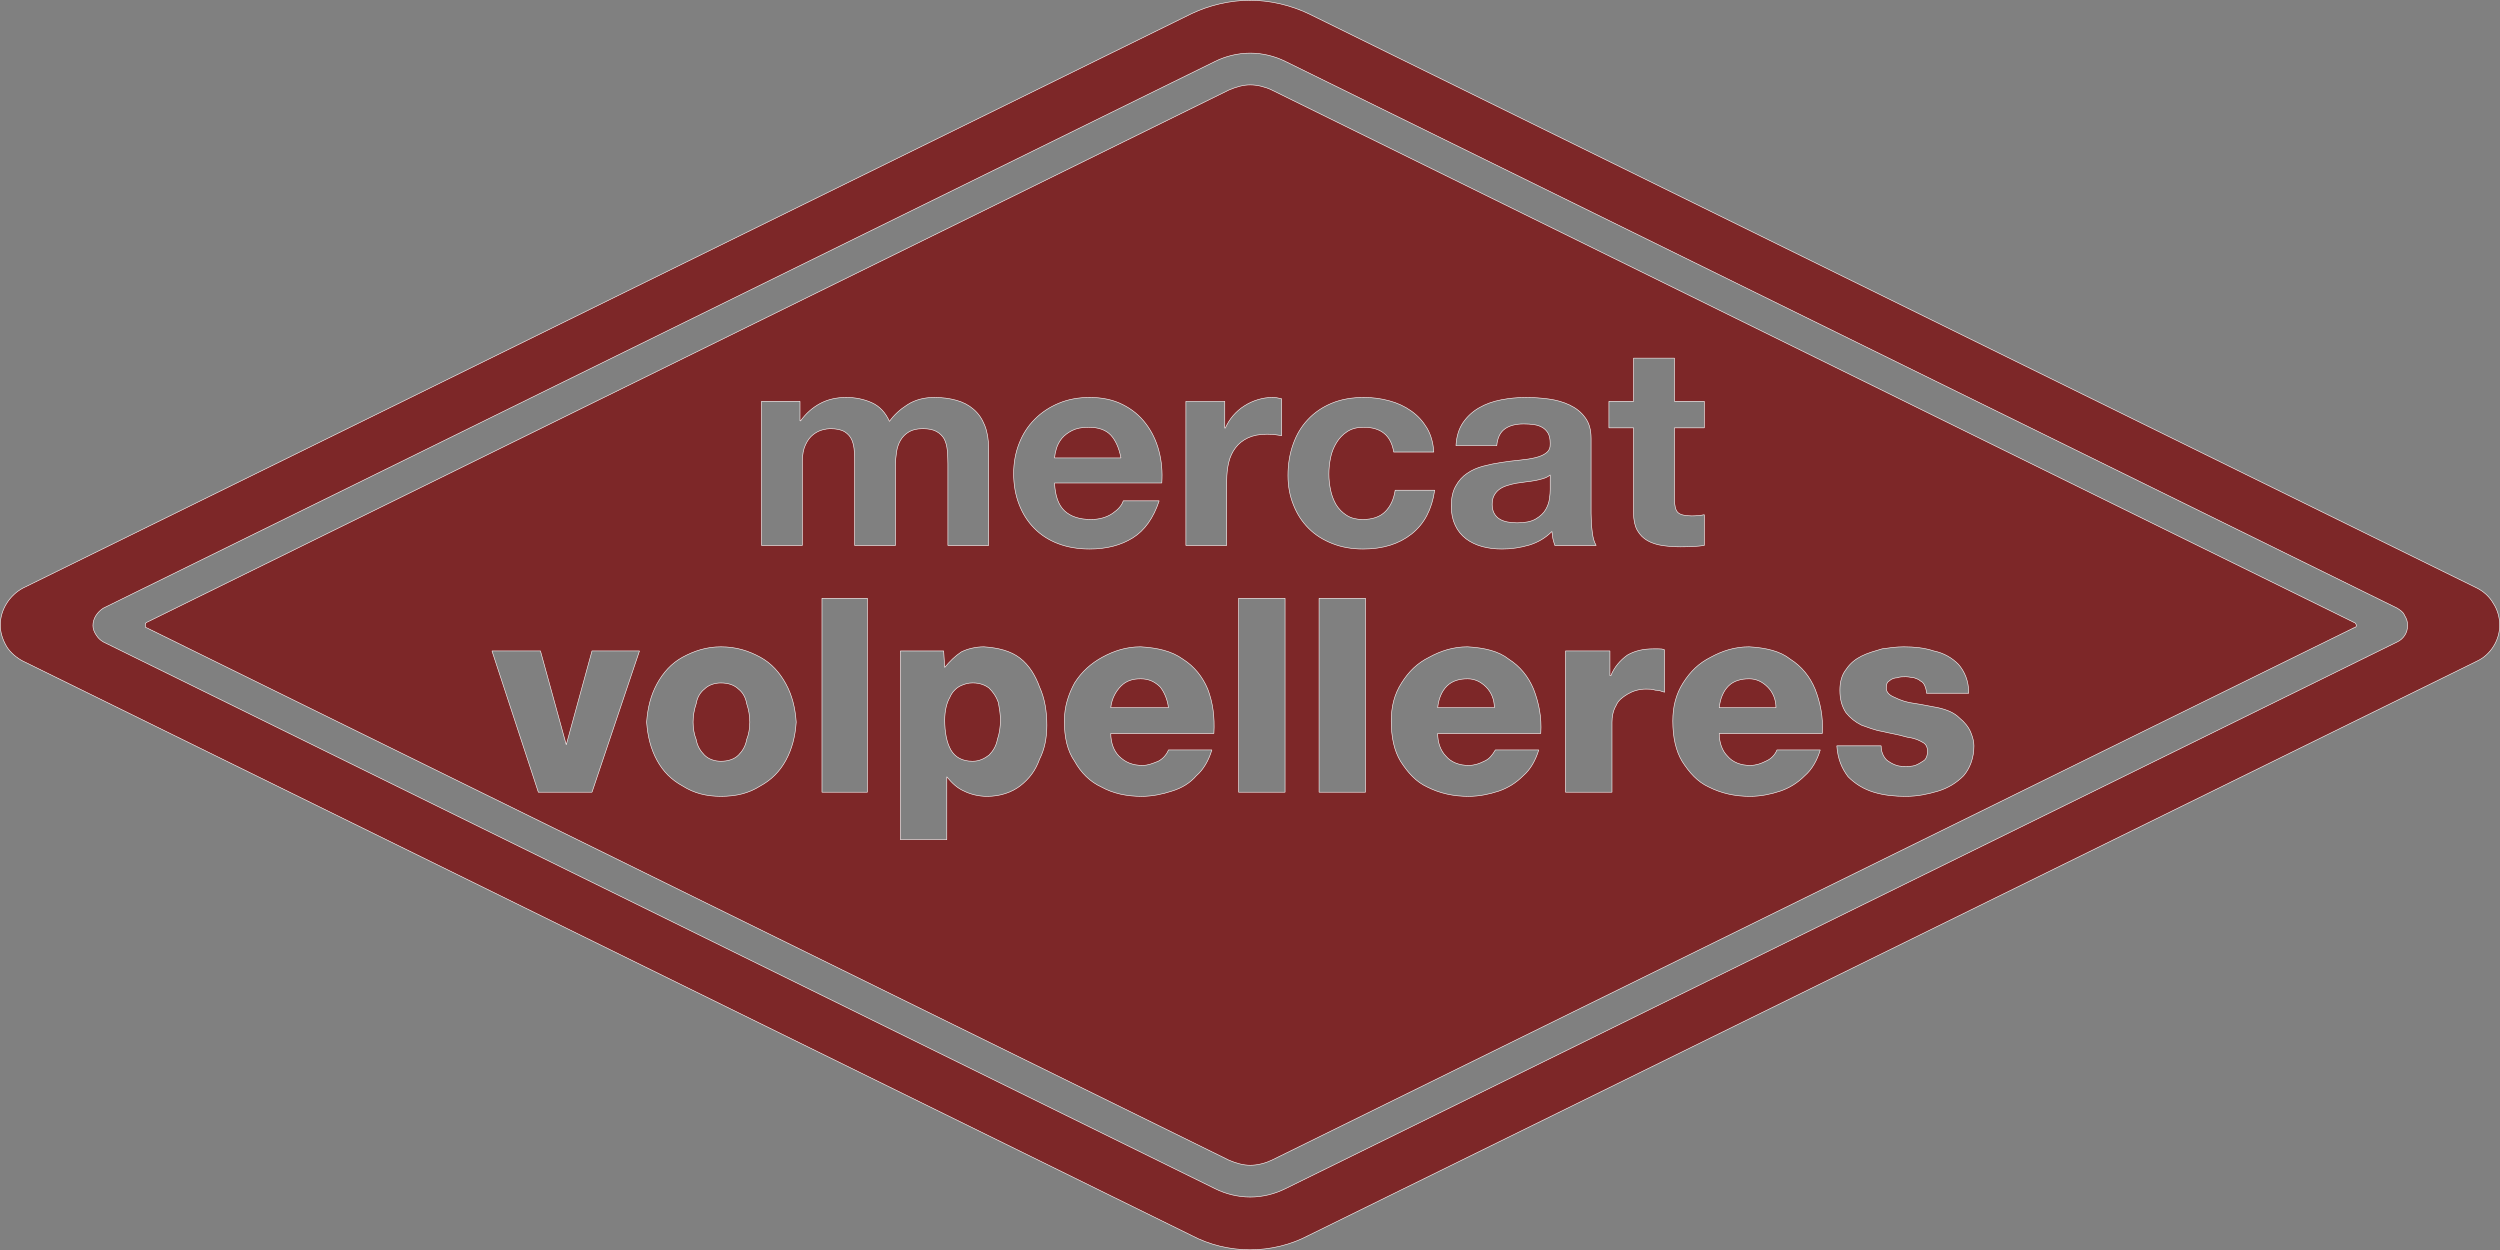
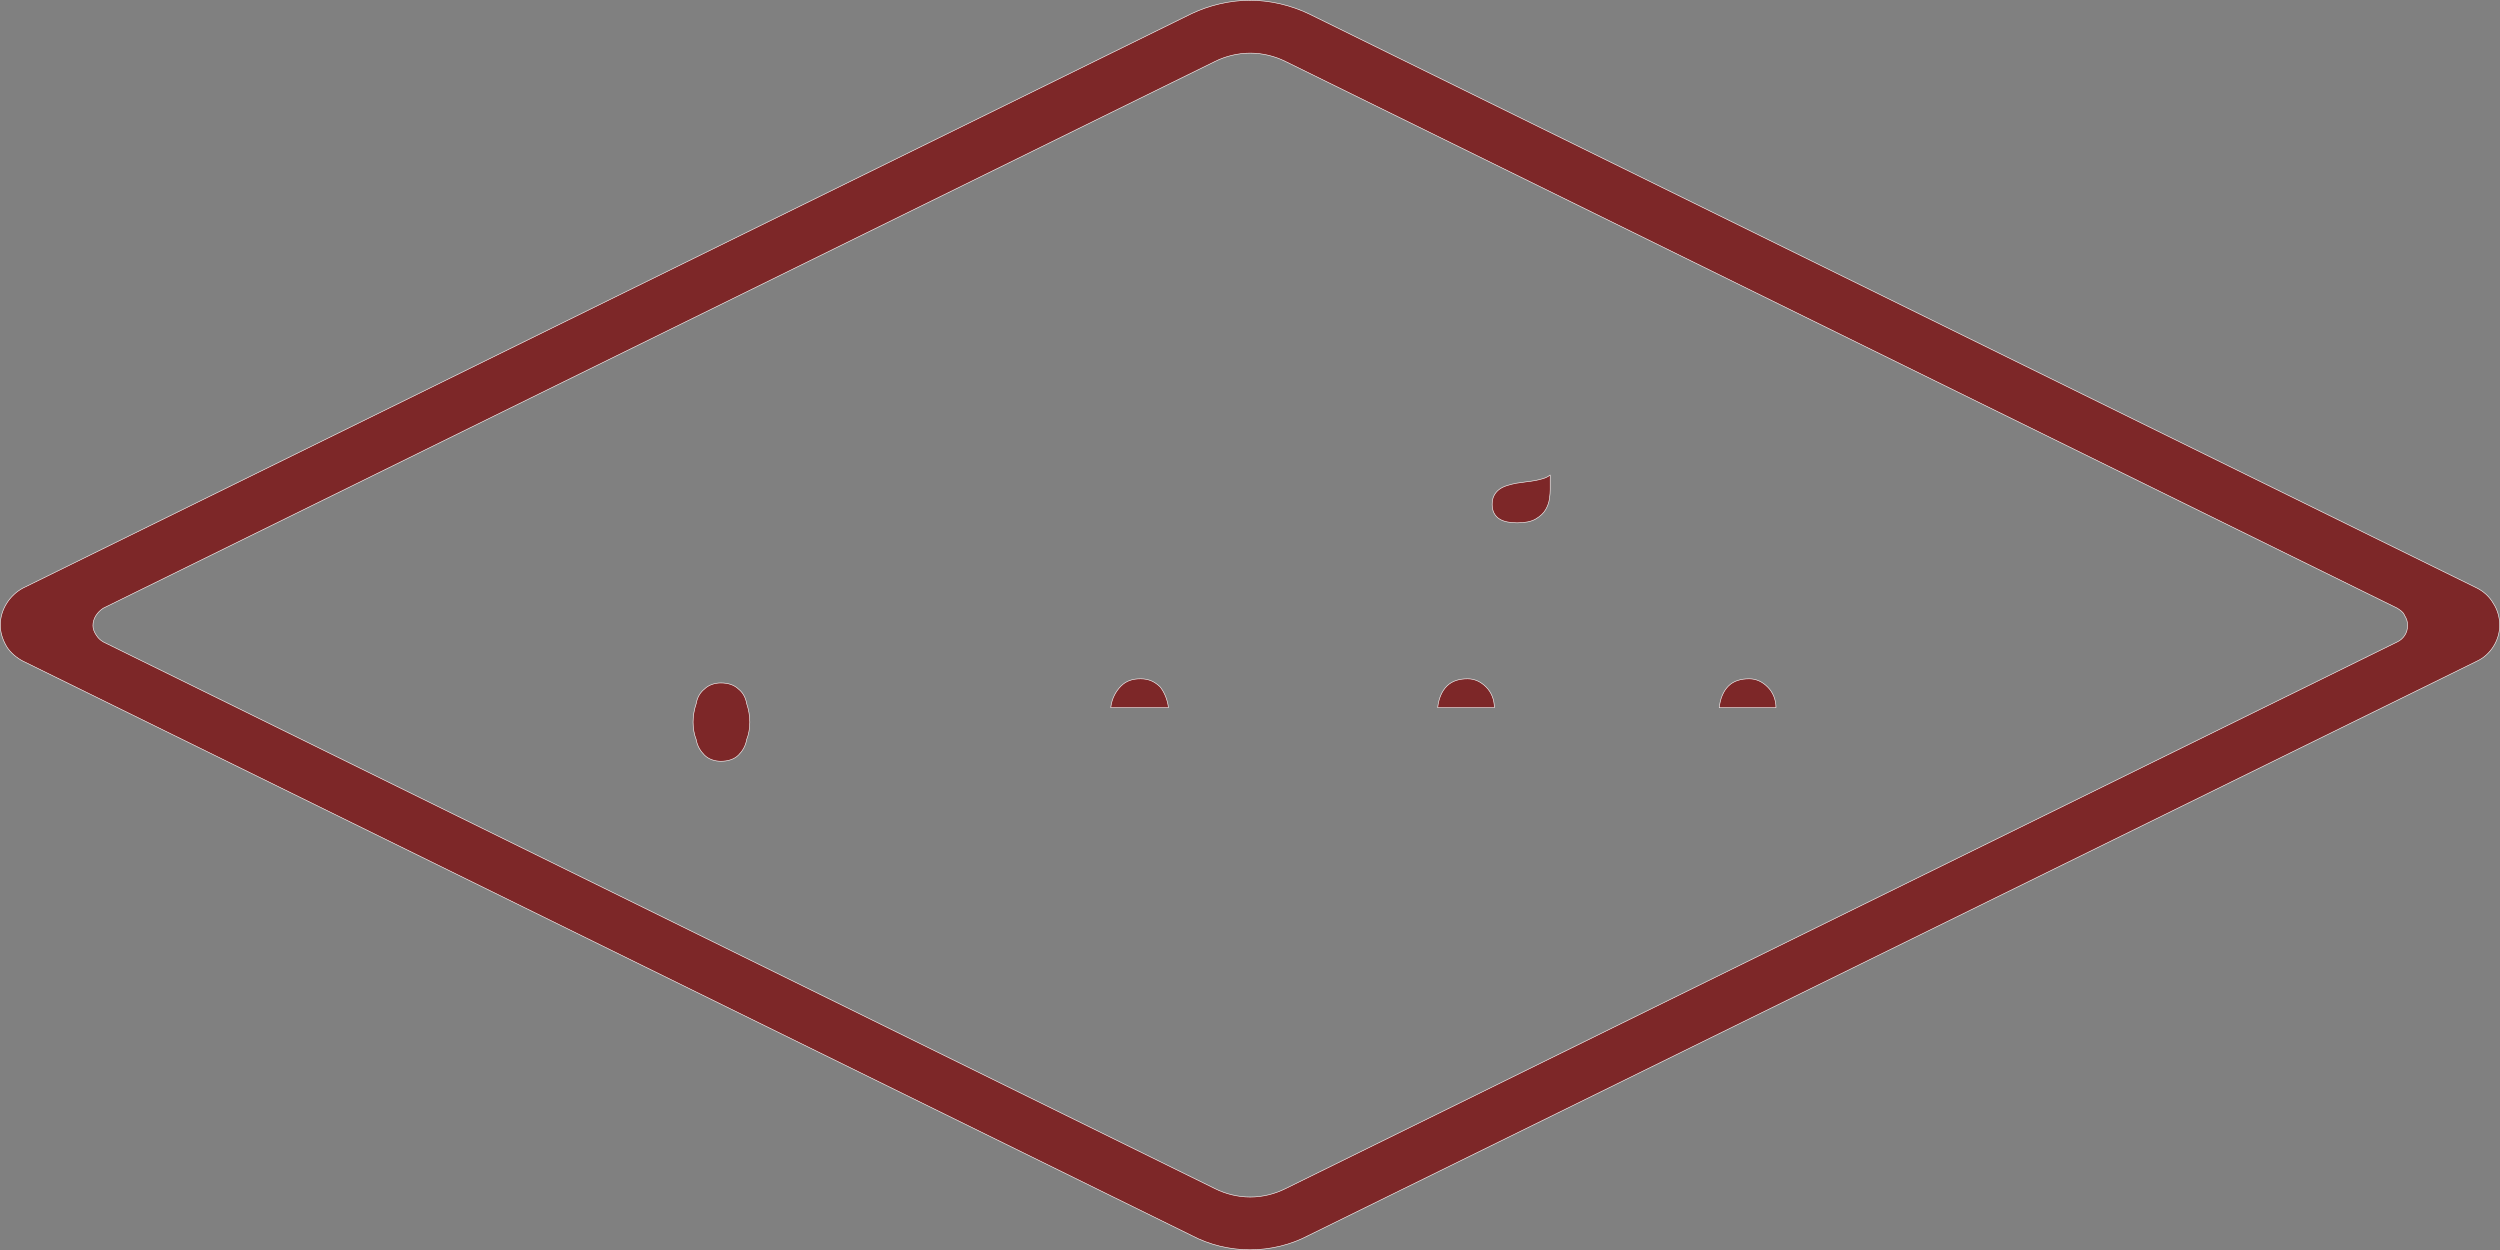
<svg xmlns="http://www.w3.org/2000/svg" id="Capa_2" width="207.042mm" height="103.527mm" viewBox="0 0 586.891 293.463">
  <rect x="0" y="0" width="586.891" height="293.463" fill="#808080" stroke="none" />
  <g id="Capa_1-2">
    <path d="M585.362,141.708c-.965-1.712-2.412-2.918-3.859-3.65L307.176,3.202c-4.084-1.93-8.907-3.136-13.731-3.136-4.791,0-9.631,1.206-13.715,3.136L5.373,138.058c-3.136,1.688-5.306,5.089-5.306,8.666,0,1.688.499,3.345,1.496,5.073.916,1.455,2.396,2.67,3.811,3.401l274.358,134.84c4.084,2.171,8.924,3.36,13.715,3.36,4.824,0,9.647-1.19,13.731-3.36l274.326-134.84c3.136-1.446,5.322-4.864,5.322-8.473,0-1.672-.514-3.577-1.463-5.016ZM562.772,150.695l-261.078,128.384c-2.428,1.205-5.29,1.937-8.184,1.937-2.893,0-5.771-.732-8.2-1.937L24.248,150.695c-.755-.45-1.237-.924-1.688-1.656-.482-.747-.74-1.423-.74-2.186,0-1.656.997-3.136,2.428-4.077L285.31,14.392c2.428-1.198,5.307-1.921,8.2-1.921,2.894,0,5.757.724,8.184,1.921l261.078,128.384c.708.475,1.464.941,1.704,1.688.482.732.724,1.439.724,2.388,0,1.704-.964,3.143-2.428,3.843Z" style="fill:#7d2728; fill-rule:evenodd; stroke:#fff; stroke-miterlimit:1; stroke-width:.133px;" />
    <path d="M267.767,159.351c-1.916,0-3.382.484-4.594,1.695-1.196,1.206-2.176,2.9-2.416,5.085h13.549c-.24-1.937-.977-3.631-1.934-4.846-1.201-1.212-2.662-1.934-4.606-1.934Z" style="fill:#7d2728; fill-rule:evenodd; stroke:#fff; stroke-miterlimit:1; stroke-width:.133px;" />
-     <path d="M260.75,102.129c-1.154-1.21-2.888-1.828-5.223-1.828-1.538,0-2.81.251-3.819.752-1.015.512-1.826,1.13-2.446,1.865-.59.747-1.007,1.535-1.256,2.354-.249.83-.392,1.569-.447,2.227h15.592c-.456-2.356-1.261-4.133-2.4-5.369Z" style="fill:#7d2728; fill-rule:evenodd; stroke:#fff; stroke-miterlimit:1; stroke-width:.133px;" />
    <path d="M344.524,159.351c-1.934,0-3.626.484-4.841,1.695-1.219,1.206-1.932,2.9-2.183,5.085h13.31c0-1.937-.719-3.631-1.932-4.846-1.204-1.212-2.663-1.934-4.355-1.934Z" style="fill:#7d2728; fill-rule:evenodd; stroke:#fff; stroke-miterlimit:1; stroke-width:.133px;" />
-     <path d="M232.192,161.53c-.973-.729-2.181-1.215-3.872-1.215-.978,0-1.945.252-2.914.731-.959.484-1.936,1.454-2.416,2.662-.726,1.21-1.215,3.147-1.215,5.319,0,2.909.489,5.341,1.448,7.028.984,1.701,2.667,2.66,5.097,2.66,1.692,0,2.9-.721,3.872-1.45.959-.98,1.678-2.174,1.945-3.633.484-1.454.719-2.9.719-4.605,0-1.443-.235-2.667-.484-4.108-.503-1.459-1.222-2.418-2.181-3.388Z" style="fill:#7d2728; fill-rule:evenodd; stroke:#fff; stroke-miterlimit:1; stroke-width:.133px;" />
+     <path d="M232.192,161.53Z" style="fill:#7d2728; fill-rule:evenodd; stroke:#fff; stroke-miterlimit:1; stroke-width:.133px;" />
    <path d="M173.364,161.765c-.987-.97-2.428-1.441-4.131-1.441-1.448,0-2.891.47-3.861,1.441-.957.735-1.692,1.939-1.932,3.4-.484,1.445-.735,2.902-.735,4.361,0,1.443.251,2.9.735,4.105.24,1.459.975,2.667,1.932,3.633.97.97,2.413,1.45,3.861,1.45,1.703,0,3.144-.479,4.131-1.45.959-.966,1.683-2.174,1.918-3.633.489-1.205.737-2.662.737-4.105,0-1.459-.249-2.916-.737-4.361-.235-1.462-.959-2.665-1.918-3.4Z" style="fill:#7d2728; fill-rule:evenodd; stroke:#fff; stroke-miterlimit:1; stroke-width:.133px;" />
    <path d="M360.441,112.799c-.696.133-1.434.237-2.176.316-.779.099-1.549.21-2.312.327-.708.131-1.418.316-2.103.526-.708.224-1.325.512-1.837.881-.525.373-.931.839-1.244,1.417-.316.565-.475,1.284-.475,2.153,0,.833.159,1.529.475,2.096.313.569.733,1.017,1.286,1.344.539.327,1.166.56,1.874.682.726.132,1.469.196,2.22.196,1.918,0,3.361-.3,4.398-.92,1.023-.602,1.812-1.34,2.296-2.176.5-.855.786-1.719.909-2.6.12-.864.17-1.563.17-2.086v-3.467c-.394.341-.92.618-1.512.814-.6.196-1.27.364-1.969.498Z" style="fill:#7d2728; fill-rule:evenodd; stroke:#fff; stroke-miterlimit:1; stroke-width:.133px;" />
-     <path d="M552.658,146.136L298.575,21.137c-1.447-.715-3.377-1.214-5.065-1.214-1.688,0-3.36.499-5.032,1.214L34.362,146.136l-.241.249v.732c0,.233.241.233.241.233l254.116,125c1.672.707,3.345,1.206,5.032,1.206,1.688,0,3.618-.499,5.065-1.206l254.084-125c.273,0,.515-.233.515-.498,0-.217-.241-.716-.515-.716ZM377.706,94.22h5.786v-10.143h9.598v10.143h7.008v6.215h-7.008v16.744c0,1.568.272,2.619.802,3.137.551.516,1.611.793,3.25.793.528,0,1.037-.025,1.54-.072.498-.044.984-.111,1.415-.205v7.211c-.825.124-1.703.214-2.704.253-.984.046-1.943.074-2.886.074-1.487,0-2.902-.106-4.216-.302-1.325-.191-2.517-.579-3.513-1.141-1.012-.565-1.816-1.378-2.407-2.422-.592-1.044-.88-2.423-.88-4.117v-19.953h-5.786v-6.215ZM138.976,185.974h-12.596l-10.882-33.16h11.376l6.06,22.028,6.042-22.028h11.143l-11.143,33.16ZM184.498,178.466c-1.454,2.677-3.398,4.606-6.049,6.062-2.679,1.697-5.576,2.418-9.216,2.418-3.386,0-6.277-.721-8.958-2.418-2.655-1.456-4.592-3.386-6.055-6.062-1.439-2.664-2.174-5.555-2.418-8.939.244-3.395.979-6.309,2.418-8.969,1.464-2.663,3.4-4.85,6.055-6.293,2.681-1.45,5.572-2.423,8.958-2.423,3.64,0,6.537.972,9.216,2.423,2.651,1.443,4.594,3.63,6.049,6.293,1.448,2.66,2.181,5.574,2.416,8.969-.235,3.384-.968,6.275-2.416,8.939ZM203.626,185.974h-10.663v-45.515h10.663v45.515ZM210.221,109.199v18.845h-9.594v-18.979c0-1.003-.016-1.994-.069-2.973-.037-.984-.207-1.891-.546-2.718-.344-.832-.897-1.496-1.695-1.994-.788-.505-1.943-.749-3.483-.749-.447,0-1.038.099-1.784.288-.749.198-1.457.564-2.165,1.115-.698.539-1.3,1.33-1.784,2.358-.491,1.023-.749,2.363-.749,4.018v19.633h-9.584v-33.823h9.033v4.573h.146c1.256-1.74,2.78-3.091,4.569-4.057,1.771-.952,3.817-1.438,6.1-1.438,2.222,0,4.218.422,6.053,1.243,1.812.828,3.204,2.291,4.135,4.387,1.051-1.487,2.455-2.792,4.239-3.928,1.763-1.127,3.875-1.701,6.289-1.701,1.851,0,3.561.226,5.136.659,1.598.438,2.941,1.137,4.041,2.094,1.141.959,2.024,2.213,2.642,3.766.629,1.551.941,3.4.941,5.595v22.632h-9.566v-19.167c0-1.141-.053-2.206-.148-3.218-.102-.996-.341-1.863-.719-2.612-.436-.742-1.028-1.325-1.812-1.759-.786-.44-1.851-.657-3.218-.657-1.337,0-2.428.244-3.255.749-.839.498-1.484,1.155-1.969,1.968-.475.8-.772,1.722-.94,2.743-.161,1.026-.242,2.063-.242,3.107ZM244.045,178.226c-.959,2.674-2.411,4.61-4.594,6.298-1.943,1.464-4.594,2.427-7.748,2.427-1.955,0-3.87-.493-5.329-1.215-1.692-.733-2.905-1.929-4.11-3.384v14.767h-10.892v-44.305h10.156l.247,3.873c1.215-1.45,2.432-2.667,3.88-3.626,1.454-.74,3.388-1.219,5.33-1.219,3.388.237,6.288.972,8.467,2.65,2.183,1.701,3.635,4.122,4.594,6.794,1.224,2.66,1.708,5.797,1.708,8.949,0,2.914-.485,5.578-1.708,7.992ZM242.768,123.986c-1.54-1.568-2.722-3.448-3.548-5.625-.841-2.185-1.261-4.583-1.261-7.201,0-2.526.438-4.885,1.289-7.063.85-2.181,2.058-4.068,3.647-5.659,1.574-1.595,3.455-2.849,5.65-3.766,2.176-.918,4.604-1.374,7.254-1.374,2.955,0,5.553.56,7.748,1.674,2.219,1.111,4.02,2.602,5.435,4.479,1.434,1.876,2.453,4.016,3.082,6.404.634,2.404.857,4.912.671,7.531h-25.177c.143,3.005.917,5.191,2.349,6.537,1.459,1.358,3.518,2.028,6.213,2.028,1.927,0,3.61-.466,5.025-1.403,1.378-.941,2.223-1.932,2.545-2.969h8.428c-1.351,4.057-3.396,6.946-6.196,8.69-2.796,1.747-6.164,2.619-10.122,2.619-2.741,0-5.237-.424-7.443-1.279-2.204-.846-4.055-2.059-5.588-3.622ZM284.964,172.178h-24.206c0,2.19.724,4.122,1.932,5.325,1.453,1.45,3.163,2.185,5.563,2.185,1.231,0,2.43-.488,3.635-.973.978-.489,1.936-1.45,2.42-2.66h10.184c-.728,2.411-1.945,4.597-3.638,6.046-1.468,1.706-3.395,2.902-5.814,3.635-2.176.721-4.61,1.215-7.022,1.215-3.632,0-6.784-.726-9.428-2.186-2.679-1.214-4.857-3.395-6.316-6.051-1.692-2.416-2.412-5.567-2.412-9.44,0-3.386.964-6.3,2.412-8.96,1.694-2.669,3.877-4.601,6.544-6.05,2.663-1.45,5.567-2.423,8.949-2.423,3.889.237,7.273.972,9.942,2.916,2.66,1.685,4.594,4.108,5.814,7.008,1.19,3.154,1.674,6.54,1.441,10.412ZM290.053,105.107c-.749.984-1.289,2.128-1.602,3.442-.304,1.305-.475,2.715-.475,4.25v15.244h-9.58v-33.823h9.124v6.279h.127c.464-1.049,1.065-2.021,1.826-2.914.779-.894,1.641-1.655,2.626-2.282.984-.639,2.051-1.132,3.19-1.477,1.127-.348,2.282-.528,3.49-.528.634,0,1.328.12,2.104.337v8.626c-.458-.078-.984-.159-1.63-.226-.618-.064-1.217-.104-1.812-.104-1.761,0-3.241.288-4.465.853-1.22.581-2.179,1.341-2.923,2.324ZM301.676,185.974h-10.908v-45.515h10.908v45.515ZM303.667,118.583c-.869-2.112-1.305-4.43-1.305-6.962,0-2.618.394-5.05,1.197-7.3.775-2.239,1.929-4.189,3.467-5.816,1.522-1.641,3.398-2.916,5.59-3.833,2.211-.918,4.74-1.374,7.568-1.374,2.07,0,4.066.27,5.97.798,1.918.509,3.621,1.311,5.134,2.381,1.505,1.063,2.732,2.395,3.688,3.986.943,1.593,1.471,3.476,1.613,5.657h-9.403c-.615-3.875-2.976-5.818-7.074-5.818-1.533,0-2.806.337-3.843,1.012-1.037.678-1.881,1.556-2.524,2.616-.655,1.075-1.13,2.243-1.39,3.541-.26,1.272-.394,2.547-.394,3.822,0,1.222.134,2.466.394,3.727.261,1.268.71,2.416,1.298,3.44.629,1.026,1.434,1.858,2.471,2.515,1.033.662,2.293.977,3.78.977,2.31,0,4.082-.618,5.313-1.865,1.227-1.233,1.987-2.907,2.31-5.002h9.271c-.645,4.491-2.441,7.916-5.41,10.267-2.966,2.365-6.775,3.536-11.403,3.536-2.614,0-5.016-.424-7.183-1.279-2.183-.846-4.048-2.033-5.579-3.564-1.524-1.524-2.72-3.34-3.557-5.461ZM320.555,185.974h-10.894v-45.515h10.894v45.515ZM361.704,172.178h-24.204c0,2.19.735,4.122,1.931,5.325,1.219,1.45,3.158,2.185,5.341,2.185,1.443,0,2.667-.488,3.626-.973,1.208-.489,1.927-1.45,2.651-2.66h10.184c-.736,2.411-1.944,4.597-3.642,6.046-1.697,1.706-3.628,2.902-5.809,3.635-2.176.721-4.599,1.215-7.01,1.215-3.635,0-6.788-.726-9.688-2.186-2.662-1.214-4.601-3.395-6.297-6.051-1.459-2.416-2.181-5.567-2.181-9.44,0-3.386.721-6.3,2.429-8.96,1.692-2.669,3.621-4.601,6.521-6.05,2.679-1.45,5.581-2.423,8.967-2.423,3.875.237,7.259.972,9.689,2.916,2.651,1.685,4.594,4.108,5.802,7.008,1.219,3.154,1.943,6.54,1.69,10.412ZM364.551,126.439c-.09-.551-.171-1.102-.224-1.678-1.521,1.535-3.324,2.595-5.394,3.214-2.075.606-4.189.913-6.339.913-1.682,0-3.22-.189-4.675-.59-1.42-.394-2.693-1.003-3.781-1.83-1.065-.828-1.932-1.876-2.508-3.14-.616-1.265-.931-2.766-.931-4.513,0-1.916.341-3.506,1.061-4.739.686-1.247,1.59-2.246,2.703-2.981,1.076-.735,2.338-1.3,3.76-1.667,1.399-.366,2.858-.671,4.301-.878,1.432-.224,2.863-.395,4.242-.528,1.406-.138,2.637-.327,3.702-.59,1.09-.26,1.941-.641,2.559-1.143.645-.495.945-1.231.894-2.19,0-1.005-.17-1.8-.498-2.39-.341-.59-.789-1.049-1.353-1.372-.565-.327-1.208-.544-1.955-.657-.749-.104-1.549-.164-2.404-.164-1.89,0-3.37.392-4.453,1.183-1.086.772-1.72,2.086-1.888,3.924h-9.569c.118-2.178.682-3.99,1.667-5.433.996-1.438,2.257-2.601,3.78-3.467,1.512-.878,3.257-1.496,5.159-1.863,1.915-.369,3.847-.56,5.793-.56,1.757,0,3.529.127,5.327.362,1.795.245,3.441.708,4.921,1.406,1.485.696,2.72,1.666,3.636,2.913.959,1.243,1.431,2.887,1.431,4.938v17.598c0,1.526.092,2.983.279,4.389.154,1.393.482,2.437.915,3.14h-9.7c-.18-.526-.325-1.065-.459-1.604ZM390.763,162.501c-.738-.261-1.445-.484-2.181-.484-.723-.251-1.447-.251-2.18-.251-1.695,0-3.135.475-4.357,1.201-1.208.742-2.167,1.466-2.667,2.678-.724,1.21-.957,2.661-.957,3.882v16.448h-10.91v-33.16h10.427v5.8h.233c.735-1.927,2.183-3.628,3.875-4.829,1.694-.971,3.637-1.464,6.065-1.464h1.208c.487,0,.959,0,1.445.244v9.935ZM427.807,172.178h-24.209c0,2.19.724,4.122,1.941,5.325,1.21,1.45,3.142,2.185,5.32,2.185,1.457,0,2.665-.488,3.635-.973,1.21-.489,2.167-1.45,2.667-2.66h10.159c-.724,2.411-1.943,4.597-3.631,6.046-1.706,1.706-3.642,2.902-5.82,3.635-2.165.721-4.594,1.215-7.01,1.215-3.638,0-6.773-.726-9.691-2.186-2.651-1.214-4.594-3.395-6.286-6.051-1.443-2.416-2.178-5.567-2.178-9.44,0-3.386.735-6.3,2.418-8.96,1.703-2.669,3.635-4.601,6.531-6.05,2.669-1.45,5.569-2.423,8.972-2.423,3.87.237,7.245.972,9.675,2.916,2.662,1.685,4.603,4.108,5.807,7.008,1.215,3.154,1.939,6.54,1.701,10.412ZM460.977,182.101c-1.703,1.706-3.635,2.902-6.058,3.635-2.416.721-4.836,1.215-7.501,1.215-2.662,0-5.09-.242-7.503-.964-2.427-.742-4.363-1.952-6.058-3.635-1.459-1.945-2.427-4.126-2.651-7.261h10.399c0,.964.233,1.681.484,2.174.24.491.724,1.201,1.22,1.45.721.484,1.201.721,1.931.973.724.233,1.459.233,2.178.233.724,0,1.443,0,2.181-.233.719-.251,1.443-.735,2.178-1.222.484-.472.726-1.201.726-2.18,0-.722-.242-1.443-.987-1.937-.475-.228-1.199-.717-2.176-.959-.724-.242-1.438-.242-2.158-.48-1.697-.495-3.386-.733-5.346-1.212-1.676-.256-3.386-.966-4.83-1.464-1.456-.721-2.667-1.695-3.635-2.902-.975-1.443-1.443-3.149-1.443-5.316,0-1.943.468-3.638,1.443-4.845.968-1.457,2.178-2.414,3.635-3.151,1.443-.721,3.154-1.206,4.83-1.699,1.694-.242,3.402-.479,5.094-.479,2.409,0,4.846.237,7.024.972,2.416.485,4.359,1.678,5.807,3.145,1.454,1.687,2.413,3.877,2.413,6.779h-9.914c0-.721-.251-1.452-.484-1.936-.26-.487-.484-.728-.975-.966-.484-.484-.968-.484-1.461-.733-.48,0-1.199-.238-1.923-.238-.719,0-1.455,0-1.932.238-.731,0-1.457.248-1.955.733-.47.238-.719.731-.719,1.695,0,.97.719,1.687,1.943,2.178,1.446.71,2.891,1.21,4.843,1.443,1.694.24,3.872.738,5.32.973,2.178.486,3.88,1.208,5.074,2.416,1.224.973,2.183,2.192,2.667,3.396.484,1.212.734,2.185.734,3.155,0,2.902-.968,5.316-2.416,7.01Z" style="fill:#7d2728; fill-rule:evenodd; stroke:#fff; stroke-miterlimit:1; stroke-width:.133px;" />
    <path d="M410.624,159.351c-1.943,0-3.637.484-4.859,1.695-1.194,1.206-1.918,2.9-2.167,5.085h13.324c0-1.937-.733-3.631-1.952-4.846-1.199-1.212-2.653-1.934-4.345-1.934Z" style="fill:#7d2728; fill-rule:evenodd; stroke:#fff; stroke-miterlimit:1; stroke-width:.133px;" />
  </g>
</svg>